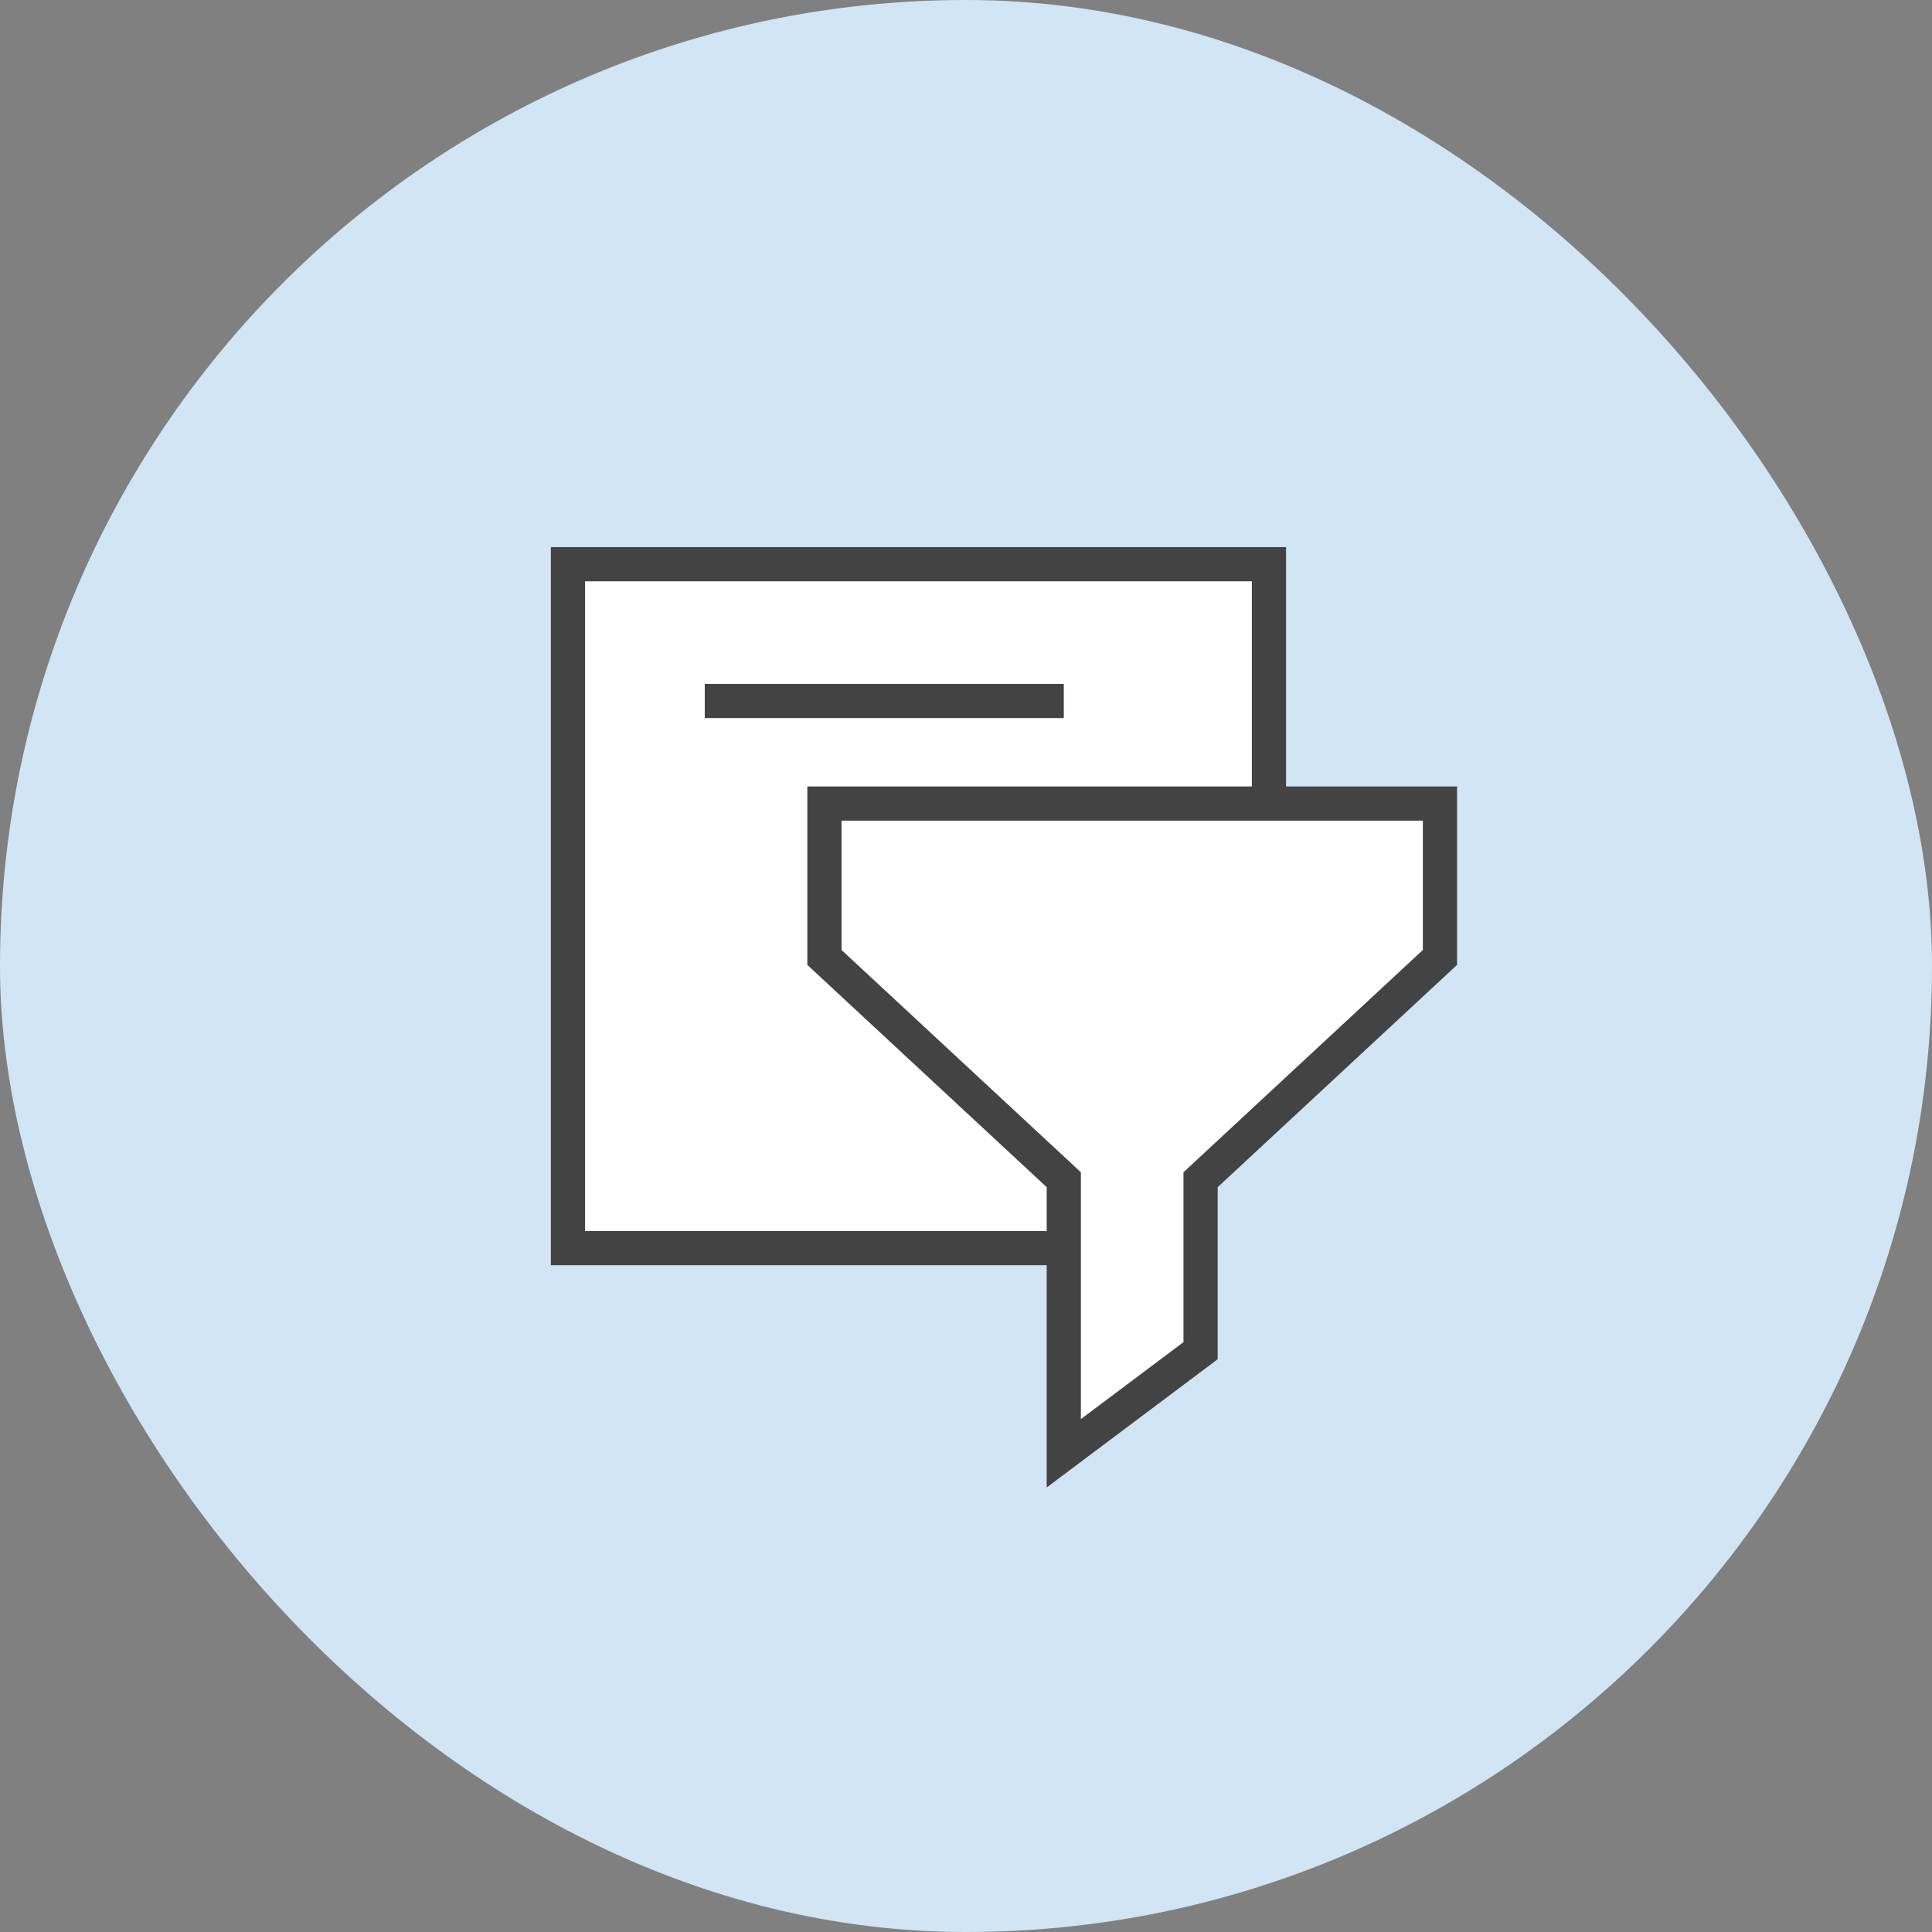
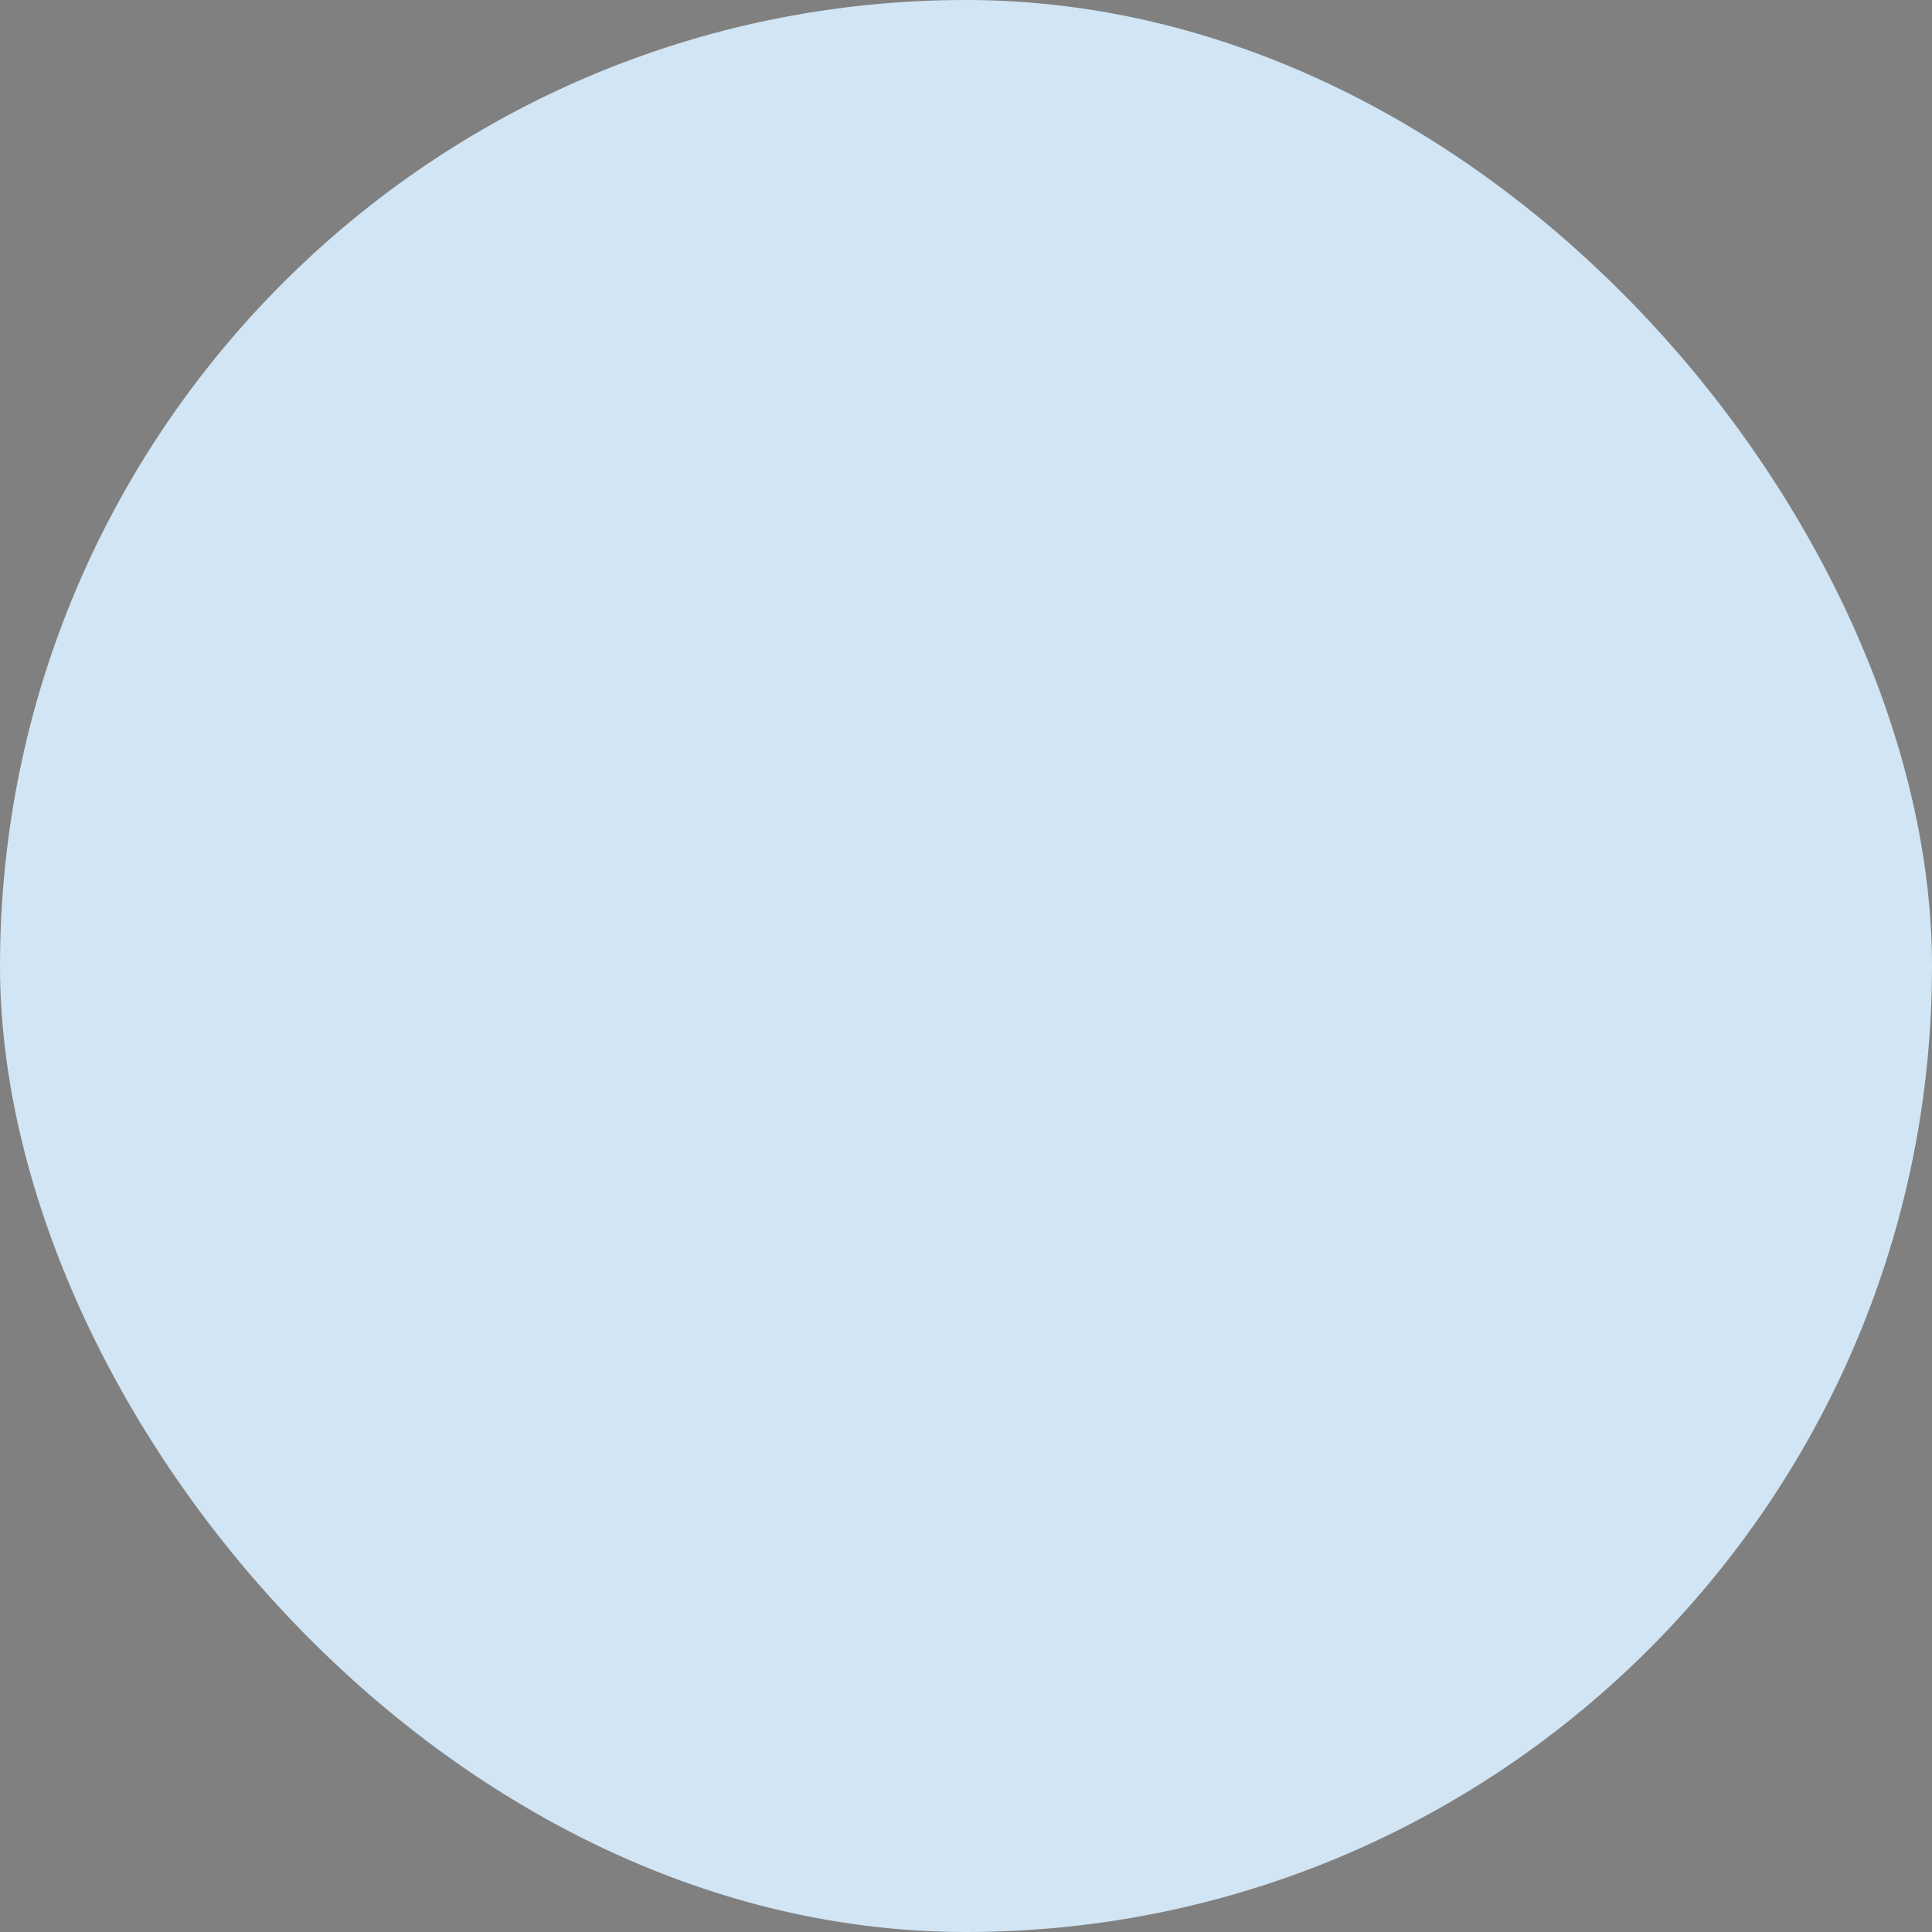
<svg xmlns="http://www.w3.org/2000/svg" id="广告过滤" width="113" height="113" viewBox="0 0 113 113">
  <rect x="0" y="0" width="113" height="113" fill="#808080" stroke="none" />
  <defs>
    <style>
      .cls-1 {
        fill: #d1e5f4;
      }

      .cls-2 {
        fill: #fff;
        stroke: #434343;
        stroke-width: 2px;
        fill-rule: evenodd;
      }

      .cls-3 {
        fill: #434343;
      }
    </style>
  </defs>
  <rect id="矩形_650" data-name="矩形 650" class="cls-1" width="113" height="113" rx="56.5" ry="56.5" />
-   <path id="矩形_586" data-name="矩形 586" class="cls-2" d="M1511,4471h-34v-40h41v23" transform="translate(-1443.78 -4398)" />
-   <rect id="矩形_1251" data-name="矩形 1251" class="cls-3" x="41.22" y="40" width="21" height="2" />
-   <path id="形状_1259" data-name="形状 1259" class="cls-2" d="M1492,4445h36v9l-14,13v10l-8,6v-16l-14-13v-9Z" transform="translate(-1443.78 -4398)" />
</svg>